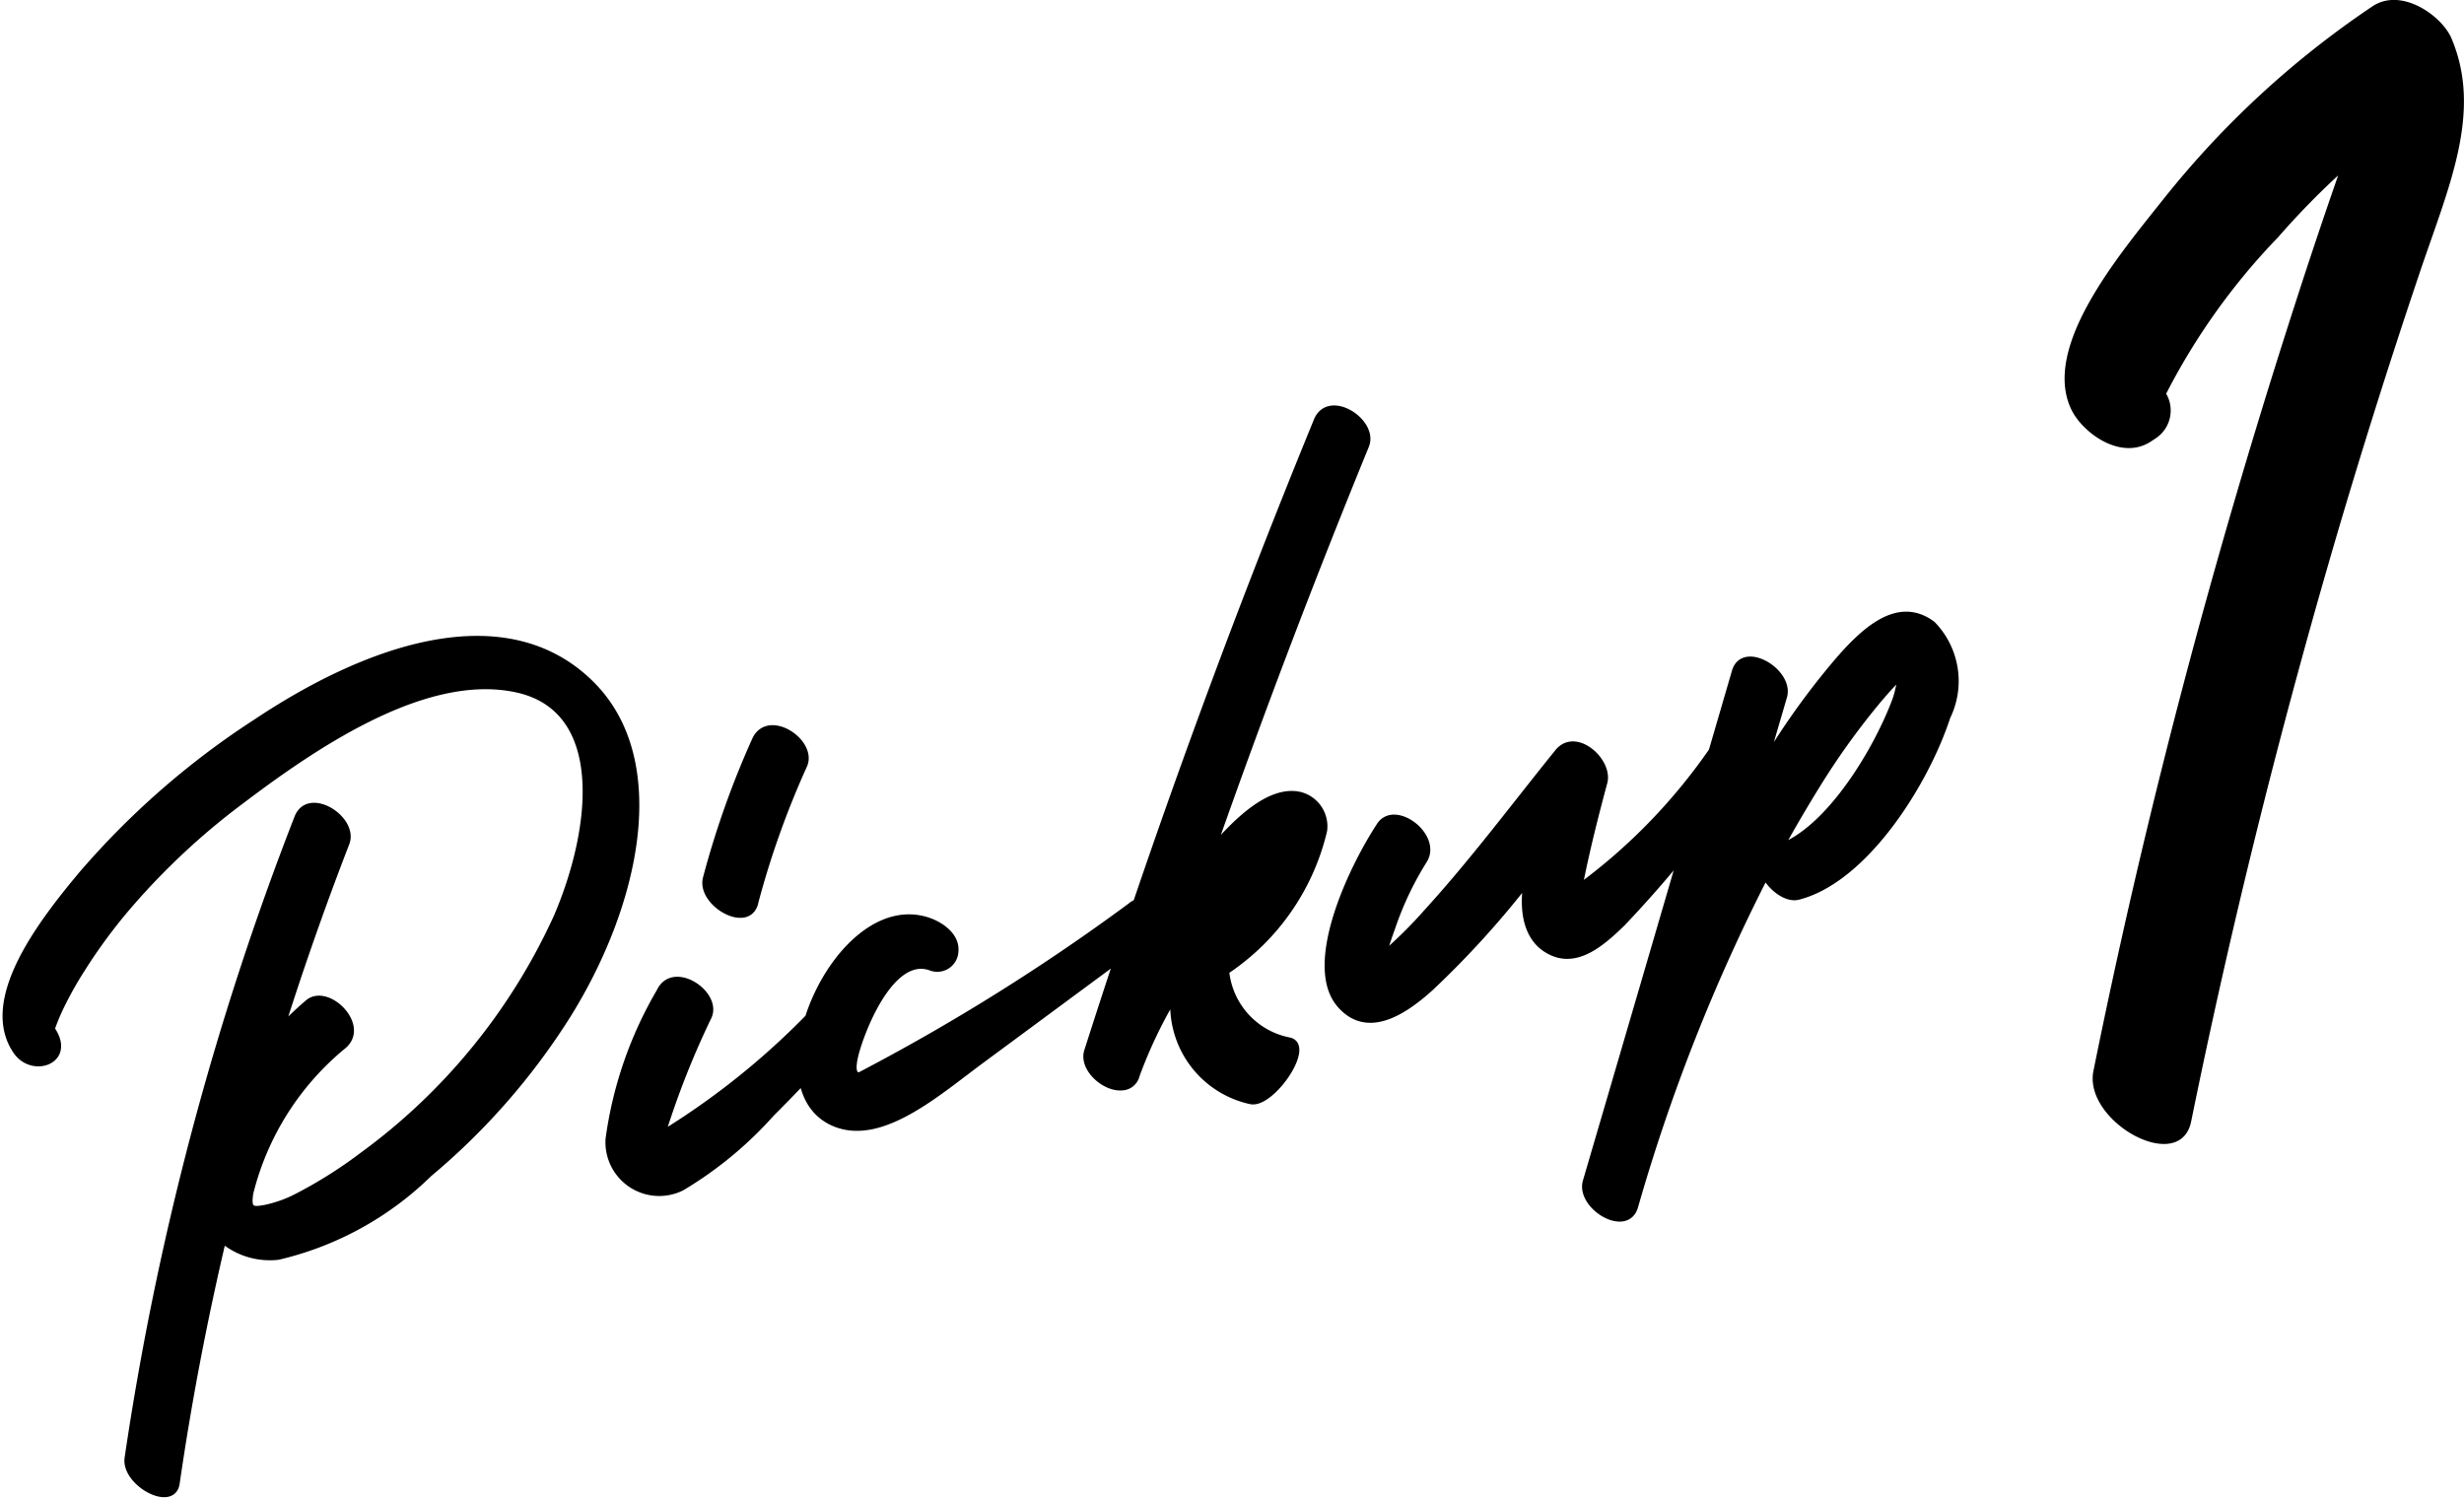
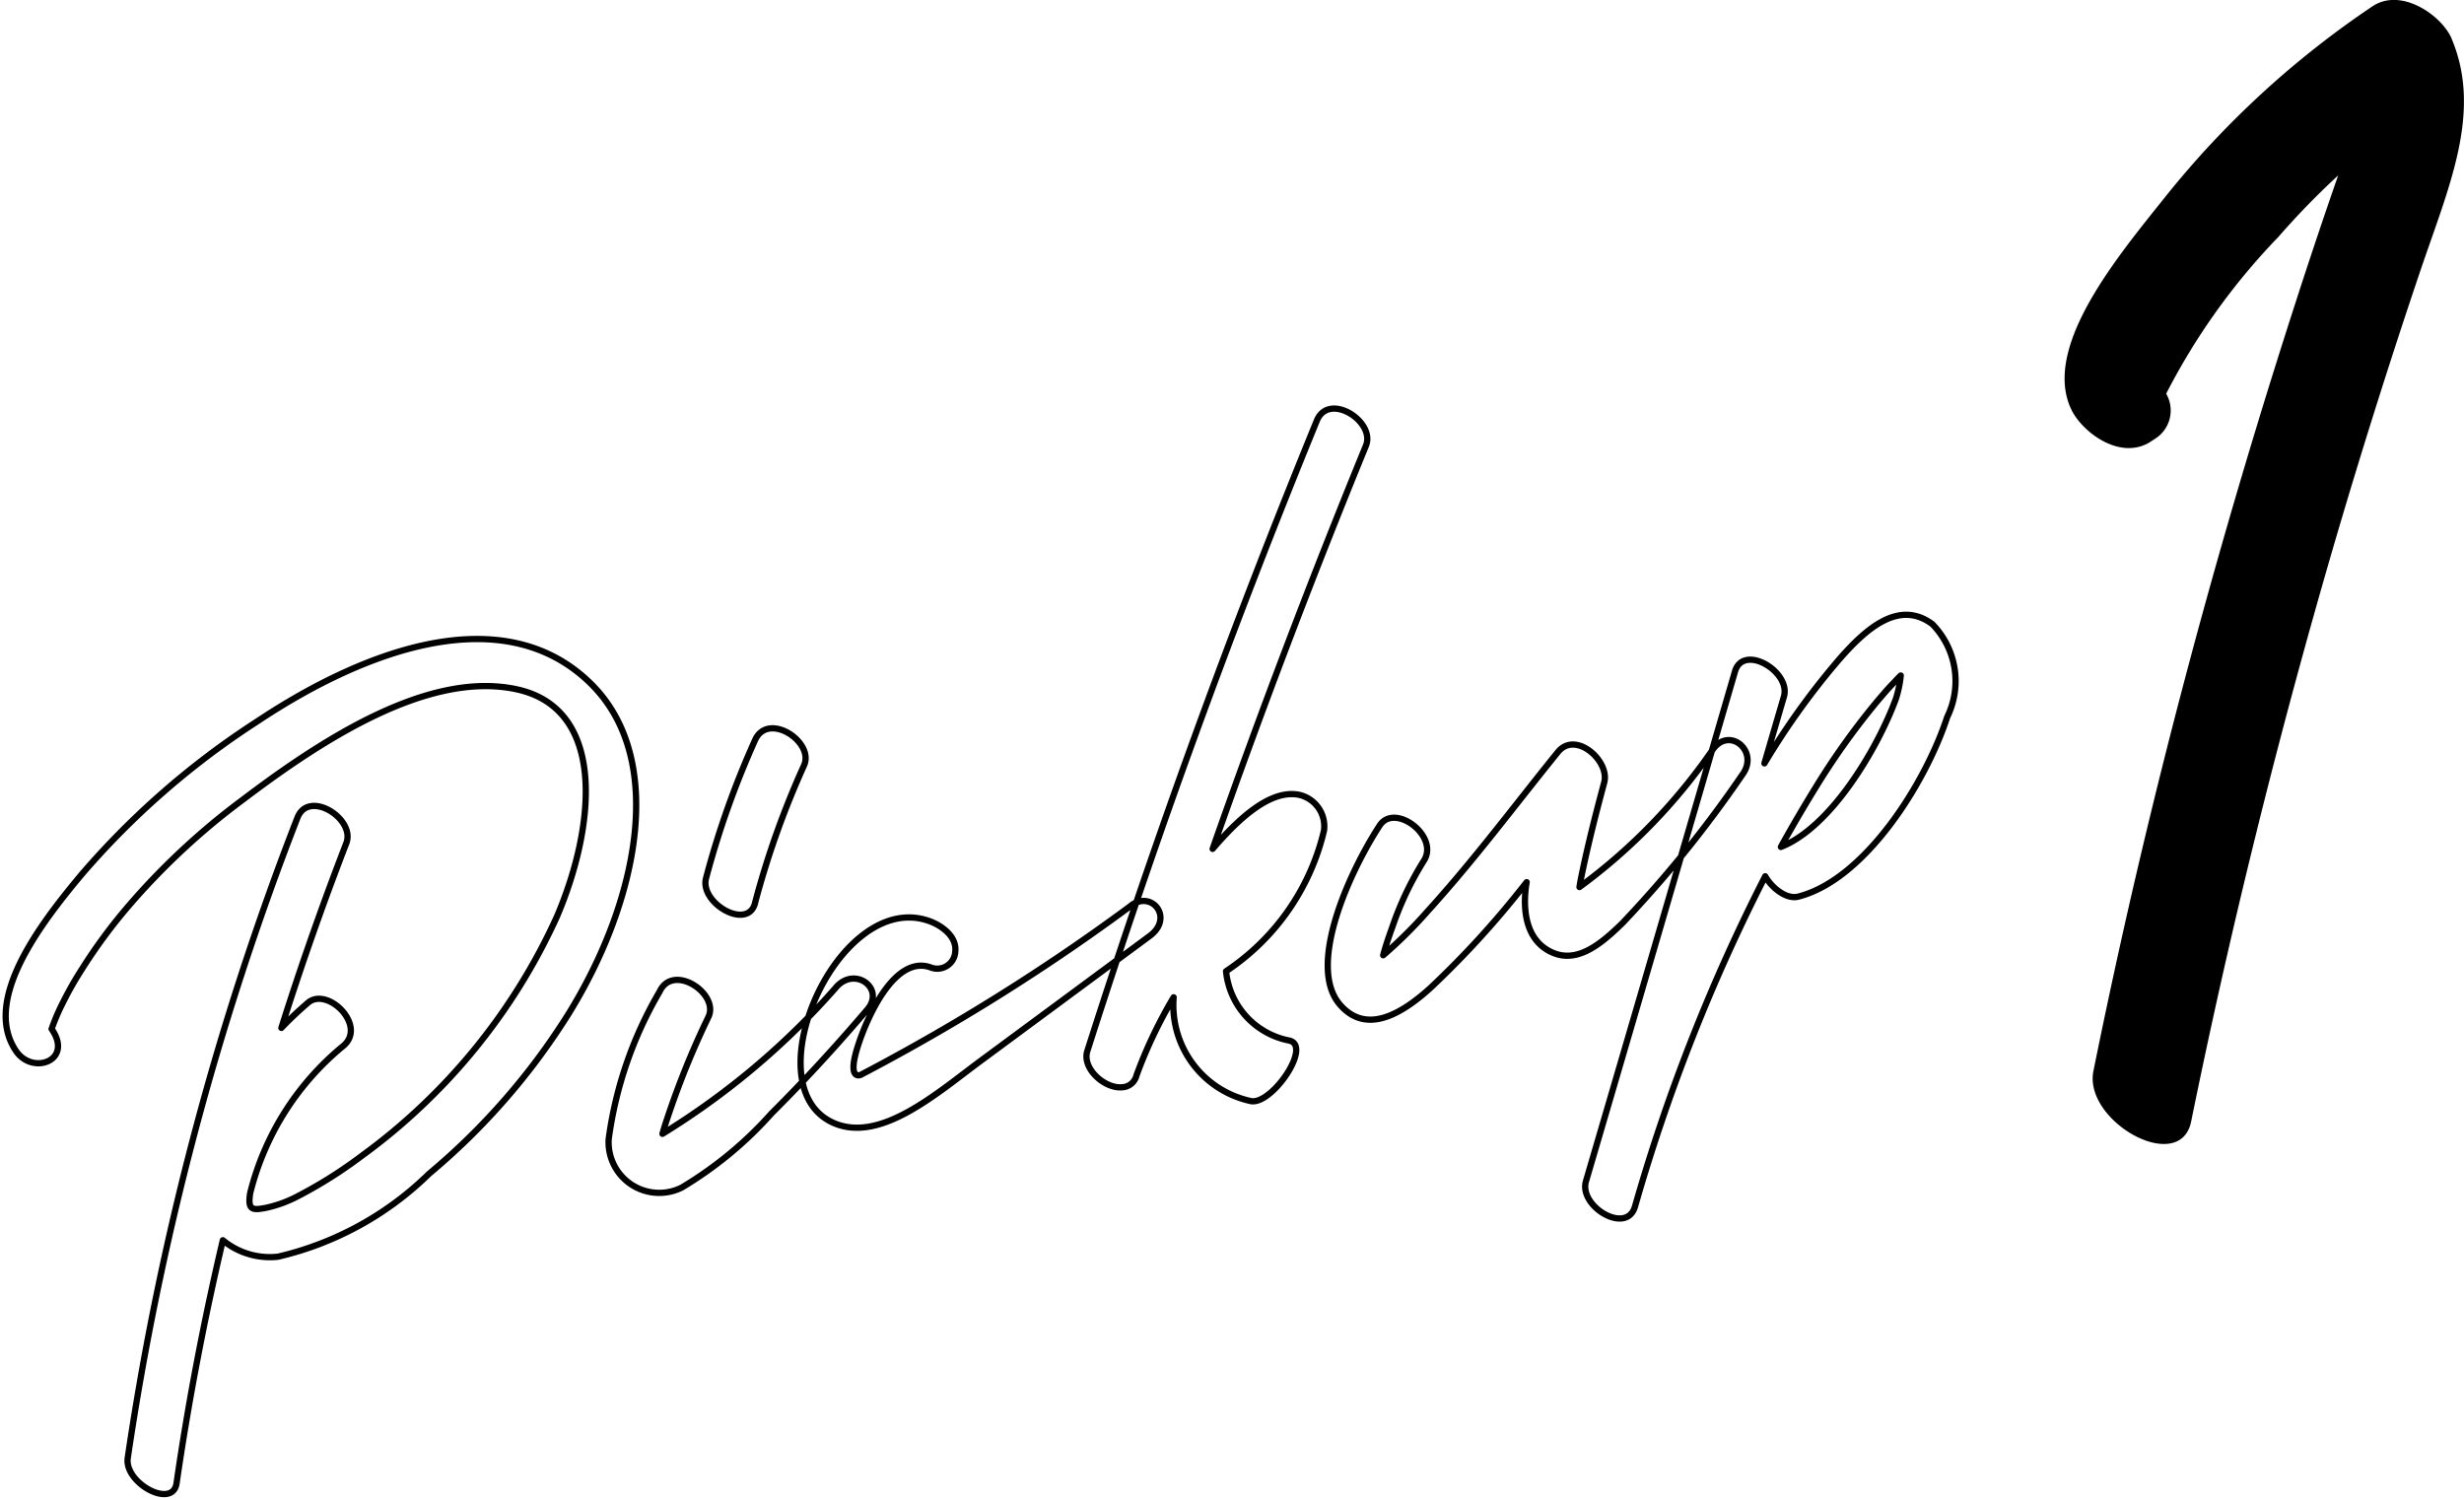
<svg xmlns="http://www.w3.org/2000/svg" width="55.868" height="34.007" viewBox="0 0 55.868 34.007">
  <defs>
    <clipPath id="clip-path">
      <rect id="長方形_76" data-name="長方形 76" width="55.868" height="34.007" fill="none" />
    </clipPath>
  </defs>
  <g id="point" transform="translate(0 0)">
    <g id="グループ_4549" data-name="グループ 4549" transform="translate(0 0)" clip-path="url(#clip-path)">
      <path id="パス_337" data-name="パス 337" d="M34.32.874C34.1.357,33.182-.295,32.526.145A20.989,20.989,0,0,0,27.8,4.5c-1.013,1.275-2.786,3.366-2.1,4.789.249.517,1.112,1.164,1.794.729l.1-.066a.757.757,0,0,0,.255-1.024,14.868,14.868,0,0,1,2.538-3.548,17.93,17.93,0,0,1,1.36-1.4l-.011.035q-.5,1.438-.964,2.879-.932,2.884-1.754,5.782Q27.376,18.469,26.2,24.284c-.233,1.145,1.965,2.375,2.216,1.145q1.317-6.468,3.194-12.925.921-3.158,1.981-6.3c.654-1.946,1.44-3.647.728-5.331" transform="translate(21.266 -0.001)" />
-       <path id="パス_338" data-name="パス 338" d="M42.93,11.63c-.407,1.118-1.472,2.921-2.61,3.365q.393-.709.817-1.395a16.667,16.667,0,0,1,1.393-1.937c.117-.137.236-.277.363-.405.048-.053.093-.1.145-.15a2.617,2.617,0,0,1-.108.522m.825-1.686c-.773-.575-1.538.115-2.217.92A17.128,17.128,0,0,0,39.947,13.1q.22-.756.442-1.512c.165-.566-.92-1.213-1.109-.572Q37.595,16.8,35.9,22.579c-.163.568.92,1.217,1.111.574a41.7,41.7,0,0,1,2.954-7.493c.159.279.491.53.751.462,1.508-.387,2.884-2.566,3.376-4.074a1.848,1.848,0,0,0-.337-2.1m-4.972,2.833a13,13,0,0,1-3.029,3.128c.011-.07.022-.139.037-.209.147-.72.33-1.444.524-2.164.13-.484-.649-1.186-1.052-.687-.979,1.211-1.915,2.469-2.96,3.616a10.179,10.179,0,0,1-1,.991c.057-.216.132-.432.209-.645a7.207,7.207,0,0,1,.713-1.5c.357-.548-.654-1.323-1-.8-.687,1.05-1.664,3.192-.9,4.067.575.66,1.345.258,2.058-.39a20.976,20.976,0,0,0,2.173-2.39l-.015.09c-.09.7.071,1.308.651,1.527.544.2,1.056-.22,1.534-.687a26.877,26.877,0,0,0,2.725-3.374c.376-.52-.3-1.087-.673-.57M29.8,5.326q-2.9,7.076-5.2,14.28c-.145.4.381.869.772.839a.35.35,0,0,0,.337-.268,10.527,10.527,0,0,1,.843-1.772A2.226,2.226,0,0,0,28.3,20.758c.471.1,1.407-1.261.869-1.373a1.78,1.78,0,0,1-1.429-1.571,5.288,5.288,0,0,0,2.221-3.189.732.732,0,0,0-.566-.812c-.647-.128-1.362.53-1.959,1.226q1.616-4.6,3.476-9.143c.22-.544-.839-1.23-1.111-.572m-4.213,11a46.813,46.813,0,0,1-6.134,3.839c-.081.029-.269.024-.075-.61.216-.7.852-2.122,1.666-1.827a.409.409,0,0,0,.557-.367c.033-.357-.339-.594-.581-.682-2.074-.755-4.076,3.808-2.144,4.589,1.052.425,2.309-.689,3.3-1.422l3.837-2.835c.544-.4.04-1.032-.427-.685m-8.529-.051a19.877,19.877,0,0,1,1.114-3.13c.238-.531-.816-1.23-1.111-.572a20.167,20.167,0,0,0-1.111,3.13c-.152.57.938,1.206,1.107.572m1.831,1.915a17.233,17.233,0,0,1-3.927,3.31c.029-.108.064-.218.1-.324a19.206,19.206,0,0,1,.942-2.327c.251-.524-.8-1.23-1.107-.574a9,9,0,0,0-1.155,3.344,1.148,1.148,0,0,0,1.657,1.1,8.686,8.686,0,0,0,2.036-1.682c.753-.75,1.479-1.541,2.175-2.36.4-.471-.3-.986-.72-.486M13.345,11.3c-1.933-1.917-5.036-.841-7.583.856a18.387,18.387,0,0,0-3.969,3.462C.867,16.726-.484,18.478.311,19.631c.376.542,1.3.209.8-.508a4.793,4.793,0,0,1,.262-.61,7.919,7.919,0,0,1,.431-.755,12.033,12.033,0,0,1,1.056-1.429,15.949,15.949,0,0,1,2.58-2.4c1.862-1.411,4.264-2.954,6.251-2.5,2.012.467,1.746,3.11.881,5.139A13.732,13.732,0,0,1,8.144,22a10.255,10.255,0,0,1-1.47.925,2.82,2.82,0,0,1-.709.255c-.315.059-.409.044-.352-.334A6.281,6.281,0,0,1,7.733,19.5c.533-.462-.376-1.349-.812-.969a8.244,8.244,0,0,0-.6.568Q6.985,17,7.794,14.908c.211-.55-.856-1.228-1.109-.574A66.977,66.977,0,0,0,2.837,28.851c-.081.57,1.021,1.164,1.107.574q.4-2.754,1.05-5.511a1.672,1.672,0,0,0,1.253.372,7.24,7.24,0,0,0,3.423-1.88,15.321,15.321,0,0,0,3.141-3.592c1.561-2.5,2.293-5.771.533-7.514" transform="translate(0.059 4.209)" />
      <path id="パス_339" data-name="パス 339" d="M42.93,11.63c-.407,1.118-1.472,2.921-2.61,3.365q.393-.709.817-1.395a16.667,16.667,0,0,1,1.393-1.937c.117-.137.236-.277.363-.405.048-.053.093-.1.145-.15A2.617,2.617,0,0,1,42.93,11.63Zm.825-1.686c-.773-.575-1.538.115-2.217.92A17.128,17.128,0,0,0,39.947,13.1q.22-.756.442-1.512c.165-.566-.92-1.213-1.109-.572Q37.595,16.8,35.9,22.579c-.163.568.92,1.217,1.111.574a41.7,41.7,0,0,1,2.954-7.493c.159.279.491.53.751.462,1.508-.387,2.884-2.566,3.376-4.074A1.848,1.848,0,0,0,43.755,9.944Zm-4.972,2.833a13,13,0,0,1-3.029,3.128c.011-.07.022-.139.037-.209.147-.72.33-1.444.524-2.164.13-.484-.649-1.186-1.052-.687-.979,1.211-1.915,2.469-2.96,3.616a10.179,10.179,0,0,1-1,.991c.057-.216.132-.432.209-.645a7.207,7.207,0,0,1,.713-1.5c.357-.548-.654-1.323-1-.8-.687,1.05-1.664,3.192-.9,4.067.575.66,1.345.258,2.058-.39a20.976,20.976,0,0,0,2.173-2.39l-.015.09c-.09.7.071,1.308.651,1.527.544.2,1.056-.22,1.534-.687a26.877,26.877,0,0,0,2.725-3.374C39.831,12.826,39.161,12.26,38.783,12.777ZM29.8,5.326q-2.9,7.076-5.2,14.28c-.145.4.381.869.772.839a.35.35,0,0,0,.337-.268,10.527,10.527,0,0,1,.843-1.772A2.226,2.226,0,0,0,28.3,20.758c.471.1,1.407-1.261.869-1.373a1.78,1.78,0,0,1-1.429-1.571,5.288,5.288,0,0,0,2.221-3.189.732.732,0,0,0-.566-.812c-.647-.128-1.362.53-1.959,1.226q1.616-4.6,3.476-9.143C31.134,5.353,30.075,4.668,29.8,5.326Zm-4.213,11a46.813,46.813,0,0,1-6.134,3.839c-.081.029-.269.024-.075-.61.216-.7.852-2.122,1.666-1.827a.409.409,0,0,0,.557-.367c.033-.357-.339-.594-.581-.682-2.074-.755-4.076,3.808-2.144,4.589,1.052.425,2.309-.689,3.3-1.422l3.837-2.835C26.562,16.6,26.058,15.975,25.59,16.321Zm-8.529-.051a19.877,19.877,0,0,1,1.114-3.13c.238-.531-.816-1.23-1.111-.572a20.167,20.167,0,0,0-1.111,3.13C15.8,16.268,16.893,16.9,17.061,16.27Zm1.831,1.915a17.233,17.233,0,0,1-3.927,3.31c.029-.108.064-.218.1-.324a19.206,19.206,0,0,1,.942-2.327c.251-.524-.8-1.23-1.107-.574a9,9,0,0,0-1.155,3.344,1.148,1.148,0,0,0,1.657,1.1,8.686,8.686,0,0,0,2.036-1.682c.753-.75,1.479-1.541,2.175-2.36C20.012,18.2,19.317,17.685,18.892,18.185ZM13.345,11.3c-1.933-1.917-5.036-.841-7.583.856a18.387,18.387,0,0,0-3.969,3.462C.867,16.726-.484,18.478.311,19.631c.376.542,1.3.209.8-.508a4.793,4.793,0,0,1,.262-.61,7.919,7.919,0,0,1,.431-.755,12.033,12.033,0,0,1,1.056-1.429,15.949,15.949,0,0,1,2.58-2.4c1.862-1.411,4.264-2.954,6.251-2.5,2.012.467,1.746,3.11.881,5.139A13.732,13.732,0,0,1,8.144,22a10.255,10.255,0,0,1-1.47.925,2.82,2.82,0,0,1-.709.255c-.315.059-.409.044-.352-.334A6.281,6.281,0,0,1,7.733,19.5c.533-.462-.376-1.349-.812-.969a8.244,8.244,0,0,0-.6.568Q6.985,17,7.794,14.908c.211-.55-.856-1.228-1.109-.574A66.977,66.977,0,0,0,2.837,28.851c-.081.57,1.021,1.164,1.107.574q.4-2.754,1.05-5.511a1.672,1.672,0,0,0,1.253.372,7.24,7.24,0,0,0,3.423-1.88,15.321,15.321,0,0,0,3.141-3.592C14.373,16.312,15.1,13.043,13.345,11.3Z" transform="translate(0.059 4.209)" fill="none" stroke="#000" stroke-linejoin="round" stroke-width="0.142" />
    </g>
  </g>
</svg>